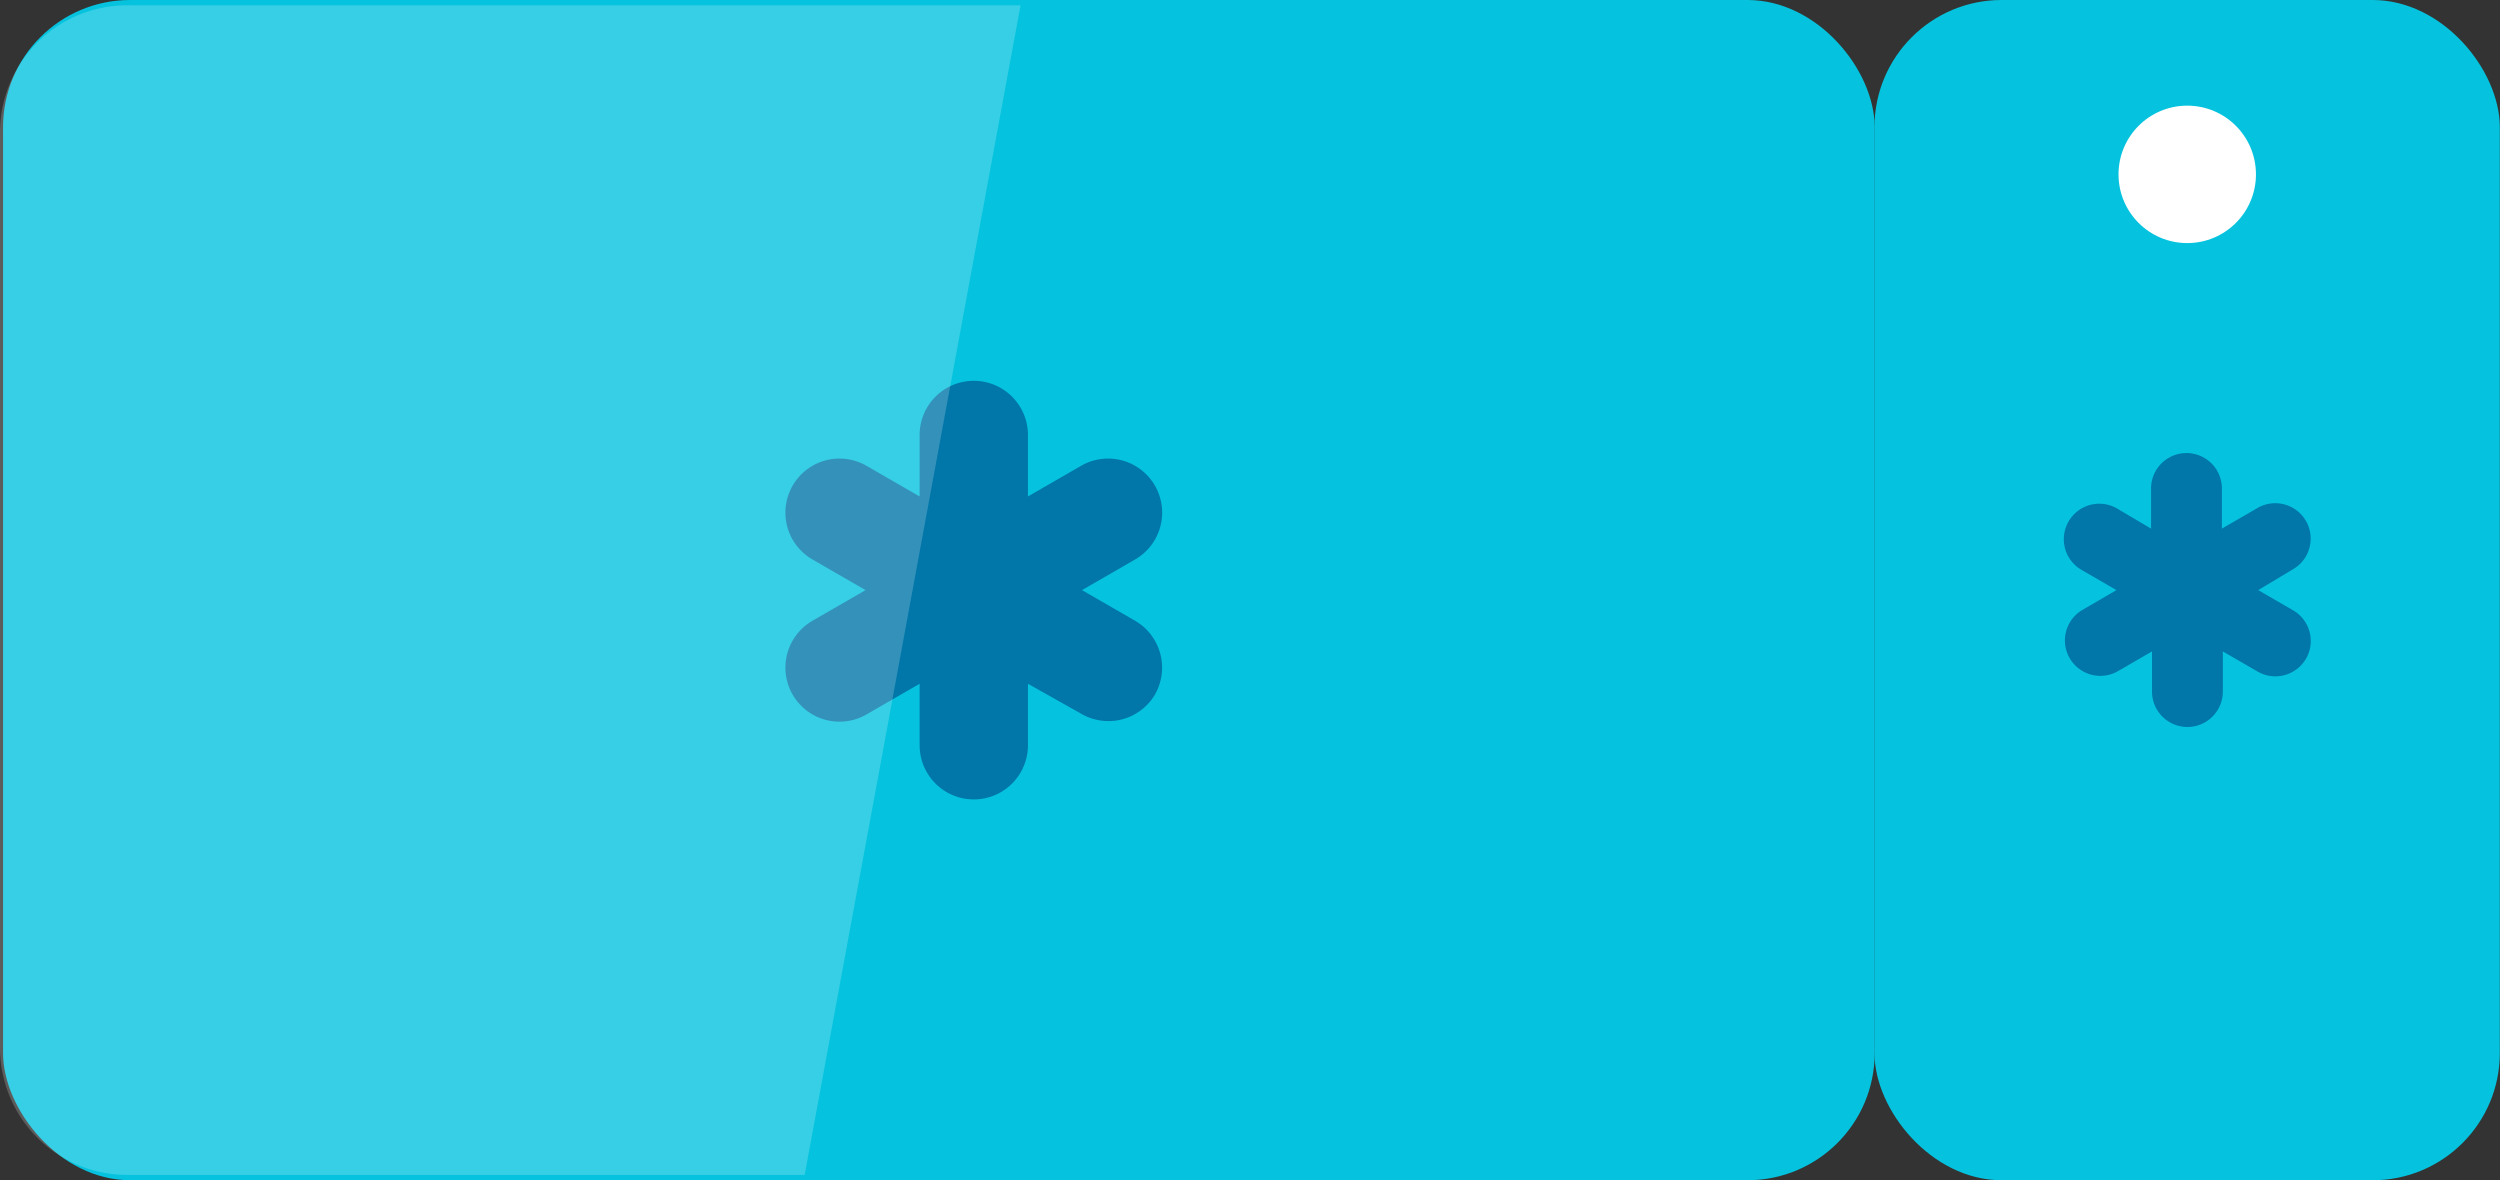
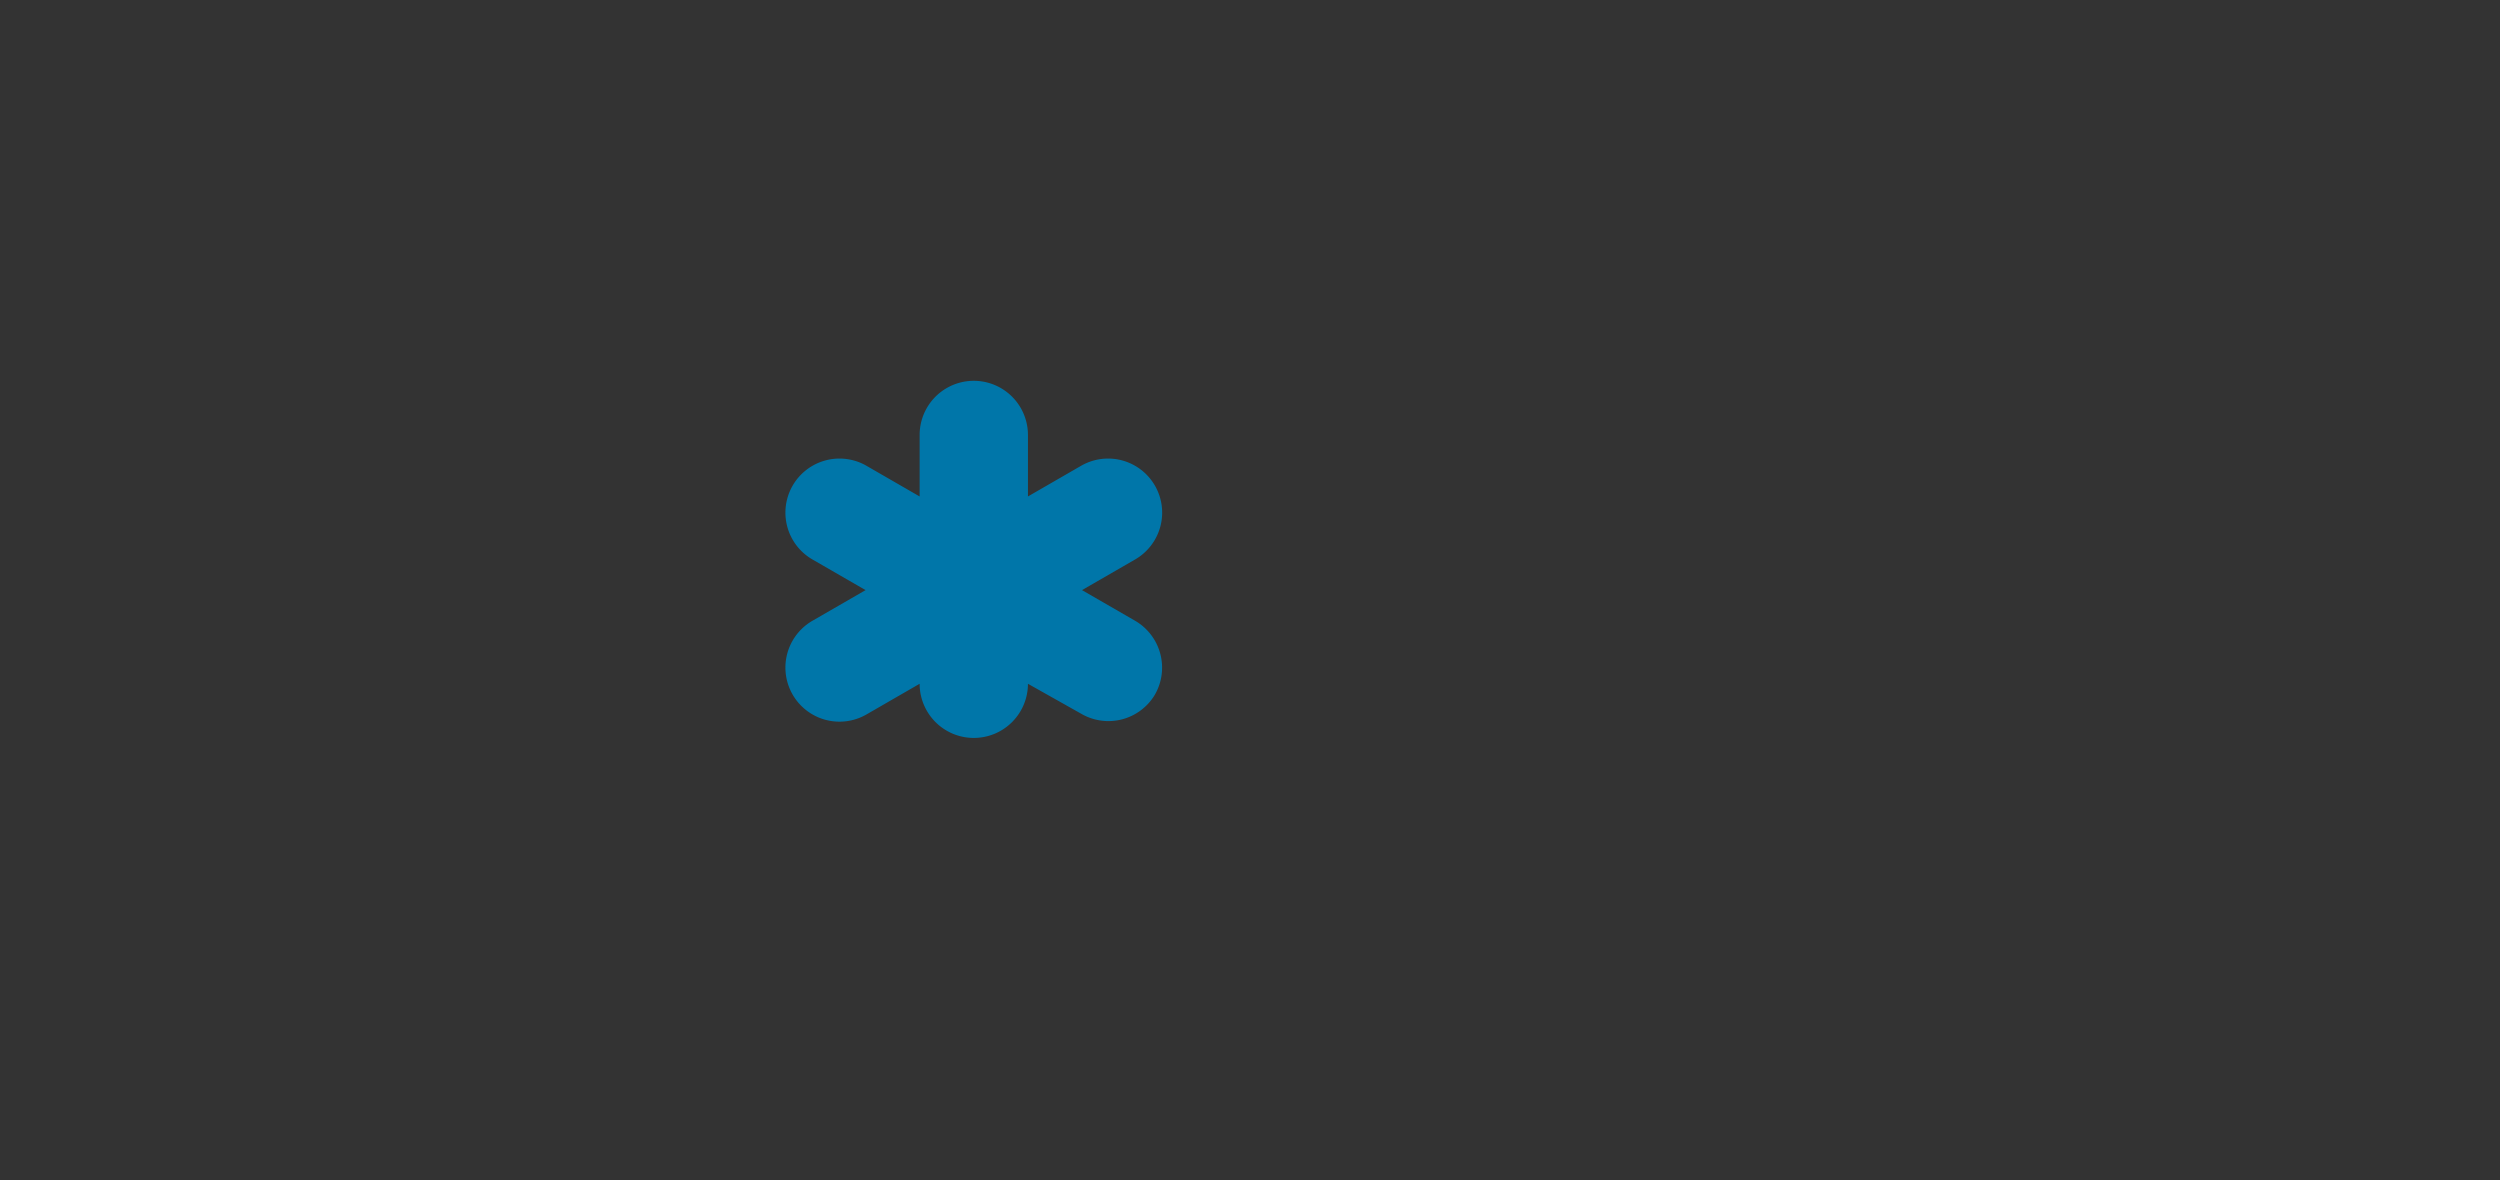
<svg xmlns="http://www.w3.org/2000/svg" viewBox="0 0 131.33 62">
  <rect x="0" y="0" width="131.33" height="62" fill="#333333" stroke="none" />
  <defs>
    <style>.cls-1{fill:#05c3de;}.cls-2{fill:#0076a9;}.cls-3,.cls-4{fill:#fff;}.cls-4{opacity:0.2;}</style>
  </defs>
  <title>Asset 5</title>
  <g id="Layer_2" data-name="Layer 2">
    <g id="Layer_1-2" data-name="Layer 1">
-       <rect class="cls-1" x="0.16" width="98.32" height="62" rx="6.68" ry="6.68" />
-       <rect class="cls-1" x="98.47" width="32.85" height="62" rx="6.68" ry="6.68" />
-       <path class="cls-2" d="M121.14,34.6a1.86,1.86,0,0,1-2.54.68l-1.83-1.06v2.11a1.86,1.86,0,1,1-3.72,0V34.22l-1.83,1.06a1.86,1.86,0,0,1-1.86-3.22L111.18,31l-1.83-1.06a1.86,1.86,0,1,1,1.86-3.23L113,27.77V25.66a1.86,1.86,0,1,1,3.72,0v2.11l1.83-1.06a1.86,1.86,0,1,1,1.86,3.22L118.63,31l1.83,1.06A1.86,1.86,0,0,1,121.14,34.6Z" />
-       <path class="cls-2" d="M60.67,36.49a2.84,2.84,0,0,1-3.88,1L54,35.92v3.23a2.84,2.84,0,1,1-5.69,0V35.92l-2.79,1.61a2.84,2.84,0,0,1-2.84-4.92L45.47,31l-2.79-1.61a2.84,2.84,0,1,1,2.84-4.92l2.79,1.61V22.85a2.84,2.84,0,1,1,5.69,0v3.23l2.79-1.61a2.84,2.84,0,1,1,2.84,4.92L56.84,31l2.79,1.61A2.85,2.85,0,0,1,60.67,36.49Z" />
-       <circle class="cls-3" cx="114.9" cy="9.16" r="3.61" />
-       <path class="cls-4" d="M42.27,61.72H6.68A6.68,6.68,0,0,1,0,55V7A6.68,6.68,0,0,1,6.68.28H53.61Z" />
+       <path class="cls-2" d="M60.67,36.49a2.84,2.84,0,0,1-3.88,1L54,35.92a2.84,2.84,0,1,1-5.69,0V35.92l-2.79,1.61a2.84,2.84,0,0,1-2.84-4.92L45.47,31l-2.79-1.61a2.84,2.84,0,1,1,2.84-4.92l2.79,1.61V22.85a2.84,2.84,0,1,1,5.69,0v3.23l2.79-1.61a2.84,2.84,0,1,1,2.84,4.92L56.84,31l2.79,1.61A2.85,2.85,0,0,1,60.67,36.49Z" />
    </g>
  </g>
</svg>